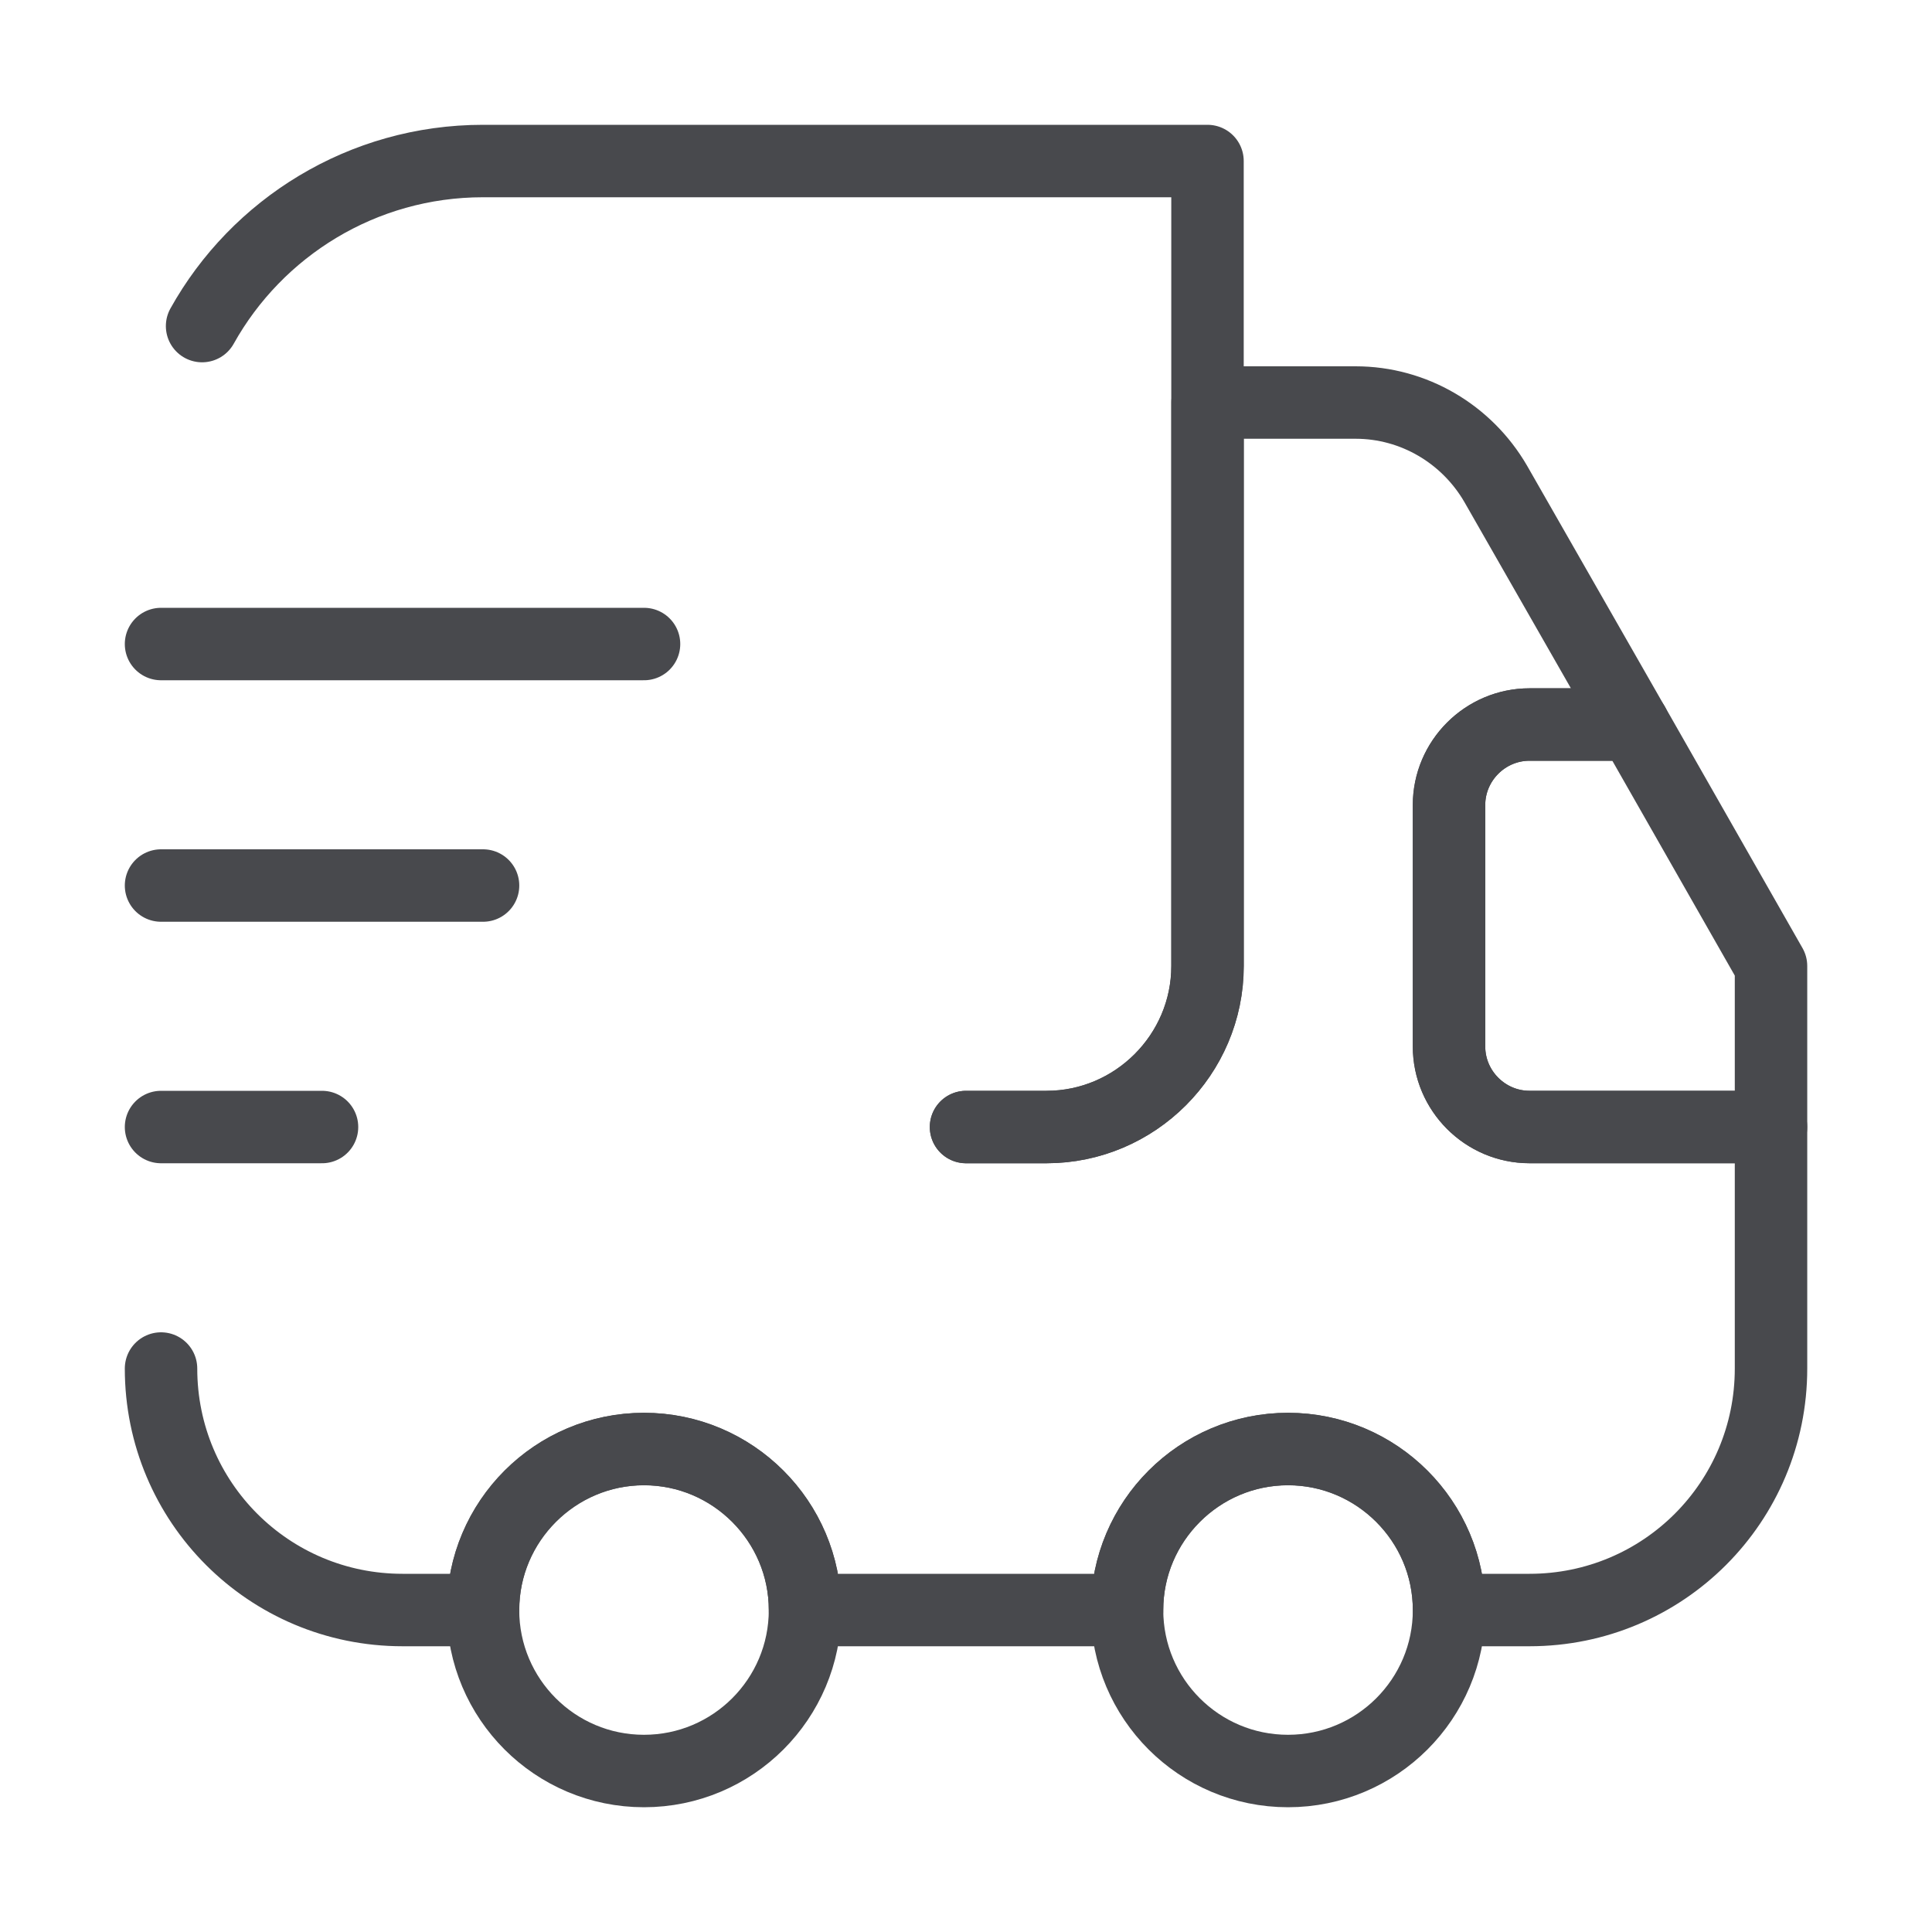
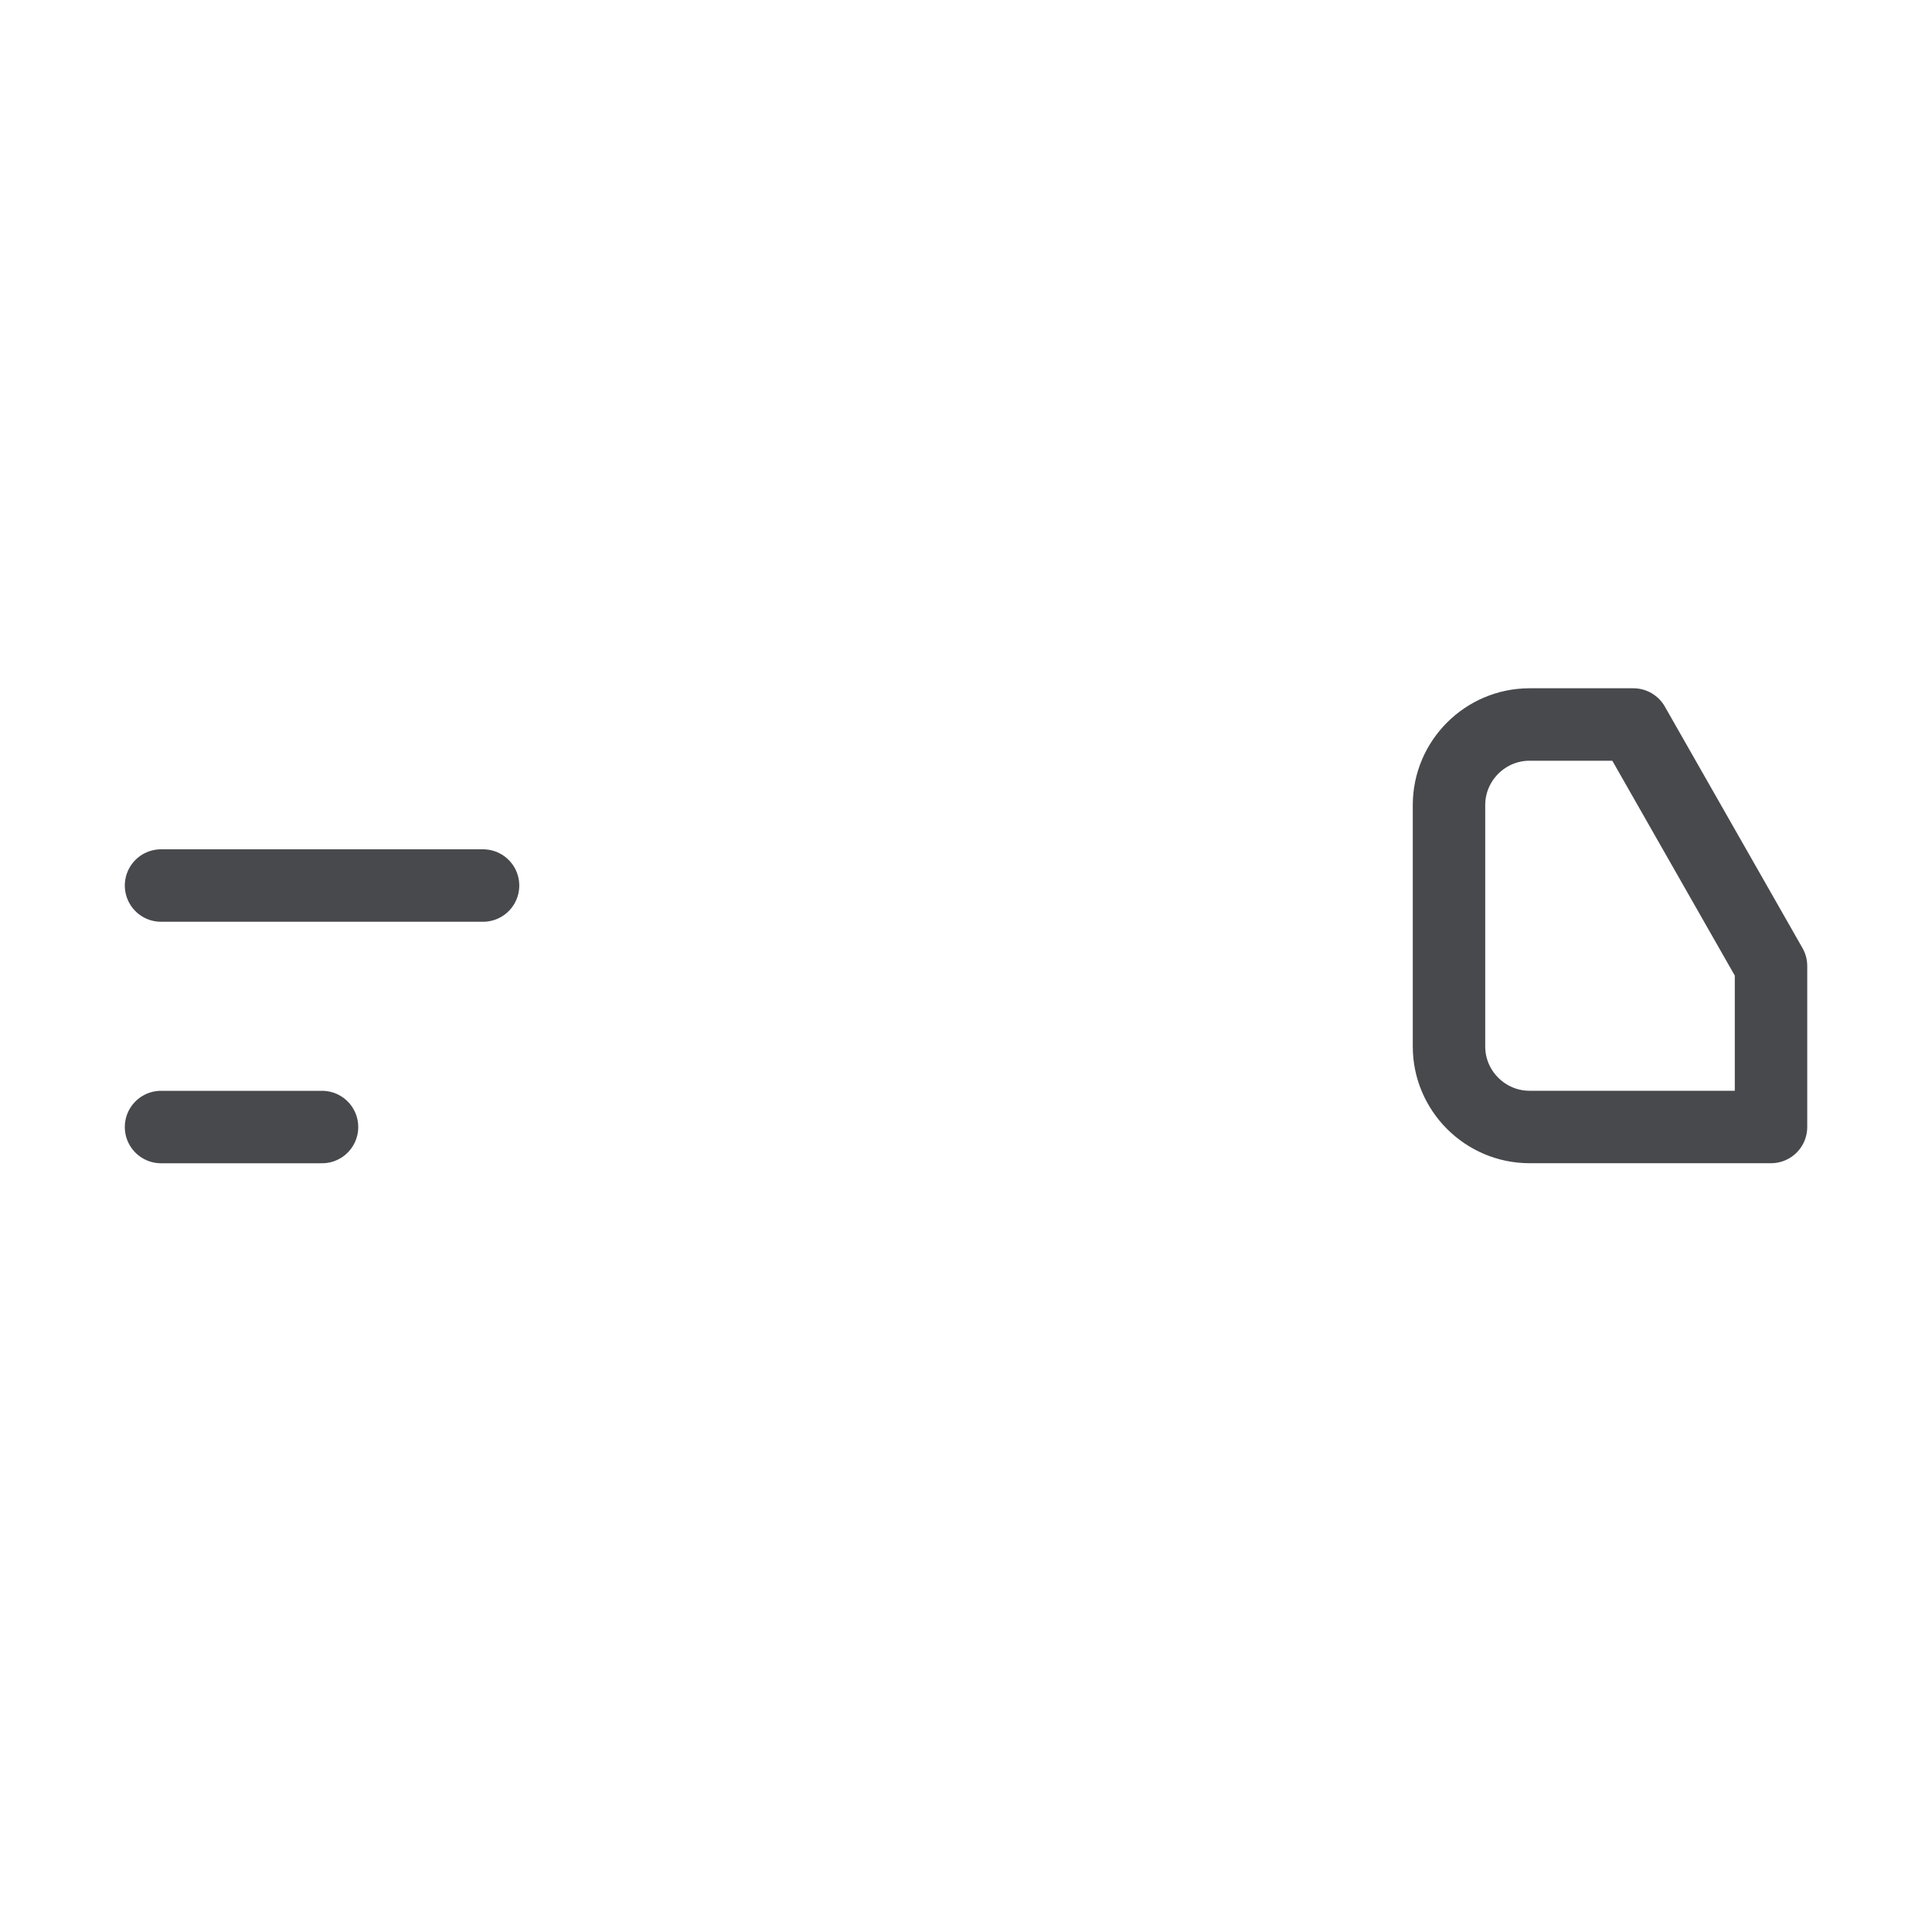
<svg xmlns="http://www.w3.org/2000/svg" width="40" height="40" viewBox="0 0 40 40" fill="none">
-   <path d="M20 23.334H21.667C23.5 23.334 25 21.834 25 20.001V3.334H10C7.5 3.334 5.317 4.717 4.184 6.751" stroke="#48494D" stroke-width="1.5" stroke-linecap="round" stroke-linejoin="round" />
-   <path d="M3.334 28.334C3.334 31.101 5.567 33.334 8.334 33.334H10.001C10.001 31.501 11.501 30.001 13.334 30.001C15.167 30.001 16.667 31.501 16.667 33.334H23.334C23.334 31.501 24.834 30.001 26.667 30.001C28.501 30.001 30.001 31.501 30.001 33.334H31.667C34.434 33.334 36.667 31.101 36.667 28.334V23.334H31.667C30.751 23.334 30.001 22.584 30.001 21.667V16.667C30.001 15.751 30.751 15.001 31.667 15.001H33.817L30.967 10.017C30.367 8.984 29.267 8.334 28.067 8.334H25.001V20.001C25.001 21.834 23.501 23.334 21.667 23.334H20.001" stroke="#48494D" stroke-width="1.5" stroke-linecap="round" stroke-linejoin="round" />
-   <path d="M13.333 36.667C15.174 36.667 16.667 35.174 16.667 33.333C16.667 31.492 15.174 30 13.333 30C11.492 30 10 31.492 10 33.333C10 35.174 11.492 36.667 13.333 36.667Z" stroke="#48494D" stroke-width="1.5" stroke-linecap="round" stroke-linejoin="round" />
-   <path d="M26.667 36.667C28.508 36.667 30.001 35.174 30.001 33.333C30.001 31.492 28.508 30 26.667 30C24.826 30 23.334 31.492 23.334 33.333C23.334 35.174 24.826 36.667 26.667 36.667Z" stroke="#48494D" stroke-width="1.5" stroke-linecap="round" stroke-linejoin="round" />
  <path d="M36.667 20V23.333H31.667C30.75 23.333 30 22.583 30 21.667V16.667C30 15.75 30.75 15 31.667 15H33.817L36.667 20Z" stroke="#48494D" stroke-width="1.5" stroke-linecap="round" stroke-linejoin="round" />
-   <path d="M3.334 13.334H13.334" stroke="#48494D" stroke-width="1.5" stroke-linecap="round" stroke-linejoin="round" />
  <path d="M3.334 18.334H10.001" stroke="#48494D" stroke-width="1.5" stroke-linecap="round" stroke-linejoin="round" />
  <path d="M3.334 23.334H6.667" stroke="#48494D" stroke-width="1.5" stroke-linecap="round" stroke-linejoin="round" />
</svg>